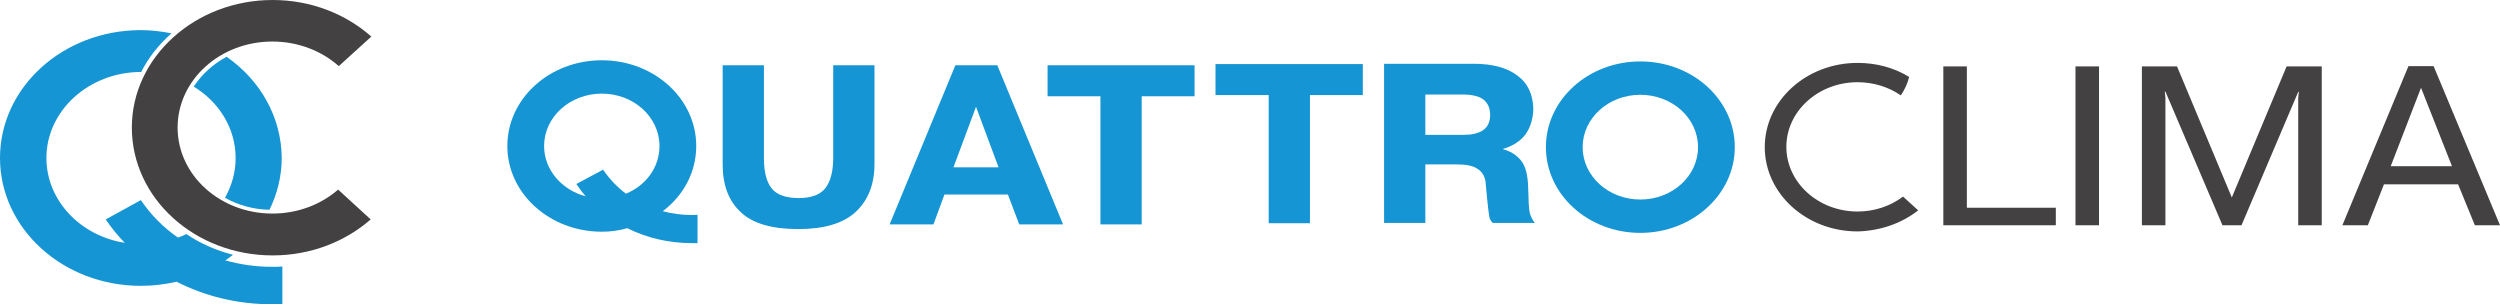
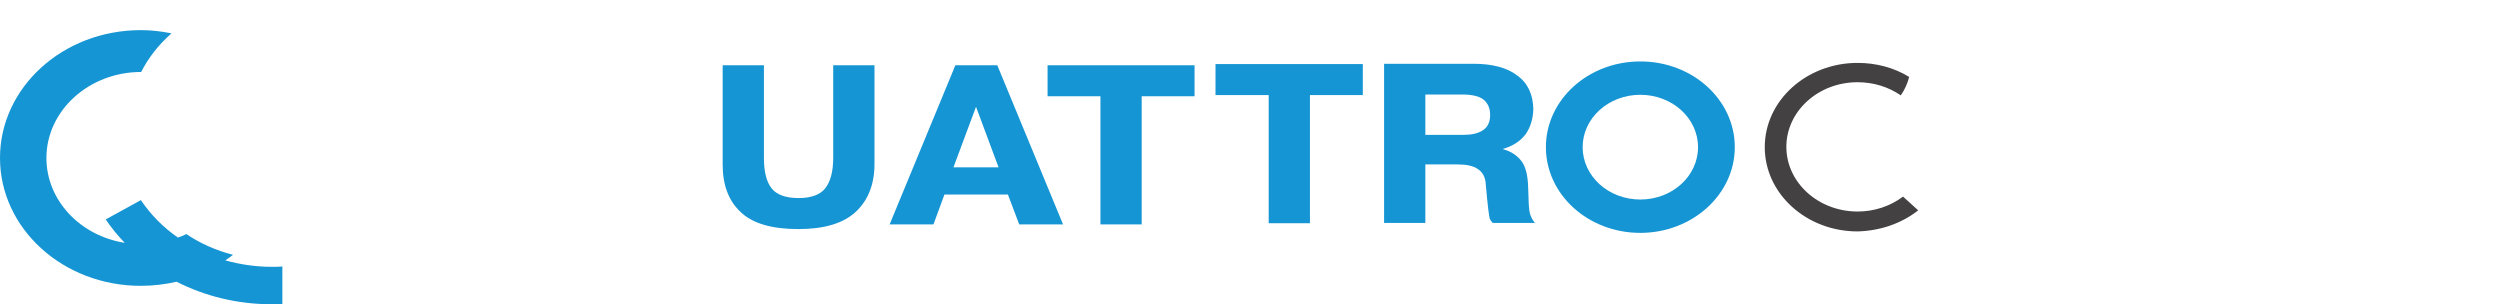
<svg xmlns="http://www.w3.org/2000/svg" width="344" height="42" viewBox="0 0 344 42" fill="none">
  <g clip-path="url(#clip0_151_1422)">
-     <path fill-rule="evenodd" clip-rule="evenodd" d="M37.523 0C42.801 0 47.591 1.932 51.095 5.032L46.615 9.098C44.264 7.005 41.027 5.716 37.478 5.716C30.249 5.716 24.439 11.03 24.439 17.552C24.439 24.113 30.293 29.387 37.478 29.387C40.982 29.387 44.176 28.139 46.526 26.086L51.006 30.192C47.502 33.252 42.756 35.144 37.523 35.144C26.834 35.144 18.141 27.294 18.141 17.552C18.141 7.89 26.834 0 37.523 0Z" fill="#434142" />
    <path fill-rule="evenodd" clip-rule="evenodd" d="M19.382 4.146C8.649 4.146 0 12.037 0 21.738C0 31.44 8.649 39.331 19.382 39.331C21.068 39.331 22.709 39.129 24.305 38.767C28.164 40.739 32.644 41.867 37.389 41.867C37.877 41.867 38.365 41.867 38.853 41.826V36.674C38.365 36.714 37.877 36.714 37.389 36.714C35.172 36.714 33.043 36.392 31.003 35.828C31.357 35.587 31.712 35.345 32.067 35.063C29.716 34.459 27.543 33.493 25.636 32.205C25.237 32.406 24.882 32.567 24.483 32.688C22.442 31.279 20.713 29.508 19.382 27.535L14.548 30.192C15.302 31.32 16.189 32.406 17.165 33.413C11.044 32.447 6.387 27.576 6.387 21.738C6.387 15.217 12.241 9.903 19.427 9.903C20.447 7.89 21.866 6.119 23.596 4.589C22.176 4.308 20.801 4.146 19.382 4.146Z" fill="#1595D3" />
-     <path fill-rule="evenodd" clip-rule="evenodd" d="M31.18 7.81C29.317 8.816 27.765 10.225 26.656 11.916C30.16 14.049 32.422 17.672 32.422 21.738C32.422 23.711 31.89 25.563 30.959 27.213C32.733 28.22 34.861 28.823 37.079 28.864C38.144 26.69 38.765 24.274 38.765 21.738C38.72 16.062 35.793 11.03 31.18 7.81Z" fill="#1595D3" />
    <path fill-rule="evenodd" clip-rule="evenodd" d="M263.943 28.945L261.858 27.052C260.084 28.381 257.911 29.105 255.605 29.105C250.194 29.105 245.803 25.12 245.803 20.209C245.803 15.298 250.194 11.312 255.605 11.312C257.778 11.312 259.863 11.956 261.548 13.124C262.08 12.359 262.479 11.473 262.701 10.588C260.617 9.299 258.133 8.655 255.605 8.655C248.553 8.655 242.831 13.848 242.831 20.249C242.831 26.65 248.553 31.843 255.605 31.843C258.709 31.762 261.637 30.756 263.943 28.945Z" fill="#434142" />
    <path fill-rule="evenodd" clip-rule="evenodd" d="M225.711 32.044C218.526 32.044 212.716 26.77 212.716 20.249C212.716 13.727 218.526 8.454 225.711 8.454C232.896 8.454 238.707 13.727 238.707 20.249C238.707 26.77 232.852 32.044 225.711 32.044ZM225.711 27.455C230.102 27.455 233.65 24.234 233.65 20.249C233.65 16.263 230.102 13.043 225.711 13.043C221.32 13.043 217.772 16.263 217.772 20.249C217.772 24.234 221.32 27.455 225.711 27.455Z" fill="#1595D3" />
    <path d="M99.439 8.977H105.116V21.738C105.116 23.63 105.47 25.039 106.18 25.925C106.89 26.811 108.132 27.253 109.906 27.253C111.591 27.253 112.833 26.811 113.543 25.925C114.252 25.039 114.651 23.63 114.651 21.738V8.977H120.329V22.584C120.329 25.361 119.442 27.576 117.756 29.145C116.071 30.715 113.454 31.521 109.861 31.521C106.224 31.521 103.563 30.756 101.922 29.186C100.237 27.616 99.439 25.442 99.439 22.624V8.977ZM131.461 8.977H137.227L146.275 30.877H140.243L138.691 26.77H129.953L128.445 30.877H122.413L131.461 8.977ZM131.195 23.026H137.404L134.3 14.693L131.195 23.026ZM151.42 13.244V30.877H157.097V13.244H164.371V8.977H144.146V13.244H151.42Z" fill="#1595D3" />
    <path d="M174.572 13.083H167.254V8.816H187.523V13.083H180.249V30.715H174.572V13.083Z" fill="#1595D3" />
-     <path d="M282.881 28.542V30.998H267.402V9.138H270.64V28.582H282.881V28.542ZM285.587 9.138H288.825V30.998H285.587V9.138ZM305.812 30.998L297.961 12.6H297.873L297.961 13.446V30.998H294.724V9.138H299.558L307.098 27.173L314.638 9.138H319.472V30.998H316.235V13.486L316.323 12.641H316.235L308.429 30.998H305.812ZM328.033 25.362L325.815 30.998H322.311L331.403 9.098H334.863L344 30.998H340.54L338.234 25.362H328.033ZM328.964 22.866H337.391L333.133 12.077L328.964 22.866Z" fill="#434142" />
-     <path fill-rule="evenodd" clip-rule="evenodd" d="M82.807 31.883C75.622 31.883 69.811 26.61 69.811 20.088C69.811 13.566 75.622 8.293 82.807 8.293C89.992 8.293 95.802 13.566 95.802 20.088C95.802 23.711 94.028 26.932 91.19 29.065C92.431 29.387 93.806 29.589 95.181 29.589C95.447 29.589 95.713 29.589 95.98 29.548V33.453C95.713 33.453 95.447 33.453 95.181 33.453C91.988 33.453 88.972 32.728 86.311 31.4C85.202 31.722 84.049 31.883 82.807 31.883ZM86.133 26.65C88.883 25.523 90.746 23.027 90.746 20.088C90.746 16.103 87.198 12.882 82.807 12.882C78.416 12.882 74.868 16.103 74.868 20.088C74.868 23.349 77.263 26.127 80.589 27.012C80.146 26.489 79.702 25.925 79.303 25.321L82.984 23.349C83.871 24.637 84.891 25.724 86.133 26.65Z" fill="#1595D3" />
    <path d="M190.451 30.635V8.776H202.781C205.309 8.776 207.35 9.299 208.769 10.386C210.233 11.433 210.942 13.003 210.987 15.016C210.942 16.384 210.587 17.512 209.922 18.478C209.212 19.404 208.192 20.088 206.817 20.491V20.531C207.882 20.812 208.68 21.336 209.301 22.101C209.922 22.866 210.233 24.113 210.277 25.845C210.321 27.656 210.366 28.783 210.499 29.307C210.632 29.79 210.853 30.273 211.208 30.675H205.398C205.221 30.474 205.088 30.313 204.999 30.112C204.91 29.91 204.688 28.26 204.422 25.12C204.334 24.315 203.979 23.671 203.358 23.268C202.737 22.825 201.805 22.624 200.519 22.624H196.128V30.675H190.451V30.635ZM196.128 13.003V18.558H201.362C202.515 18.558 203.402 18.357 204.067 17.914C204.733 17.471 205.043 16.747 205.043 15.821C205.043 14.895 204.733 14.21 204.156 13.727C203.58 13.244 202.559 13.003 201.185 13.003H196.128Z" fill="#1595D3" />
  </g>
  <defs>
    <clipPath id="clip0_151_1422">
      <rect width="344" height="41.826" fill="white" />
    </clipPath>
  </defs>
</svg>